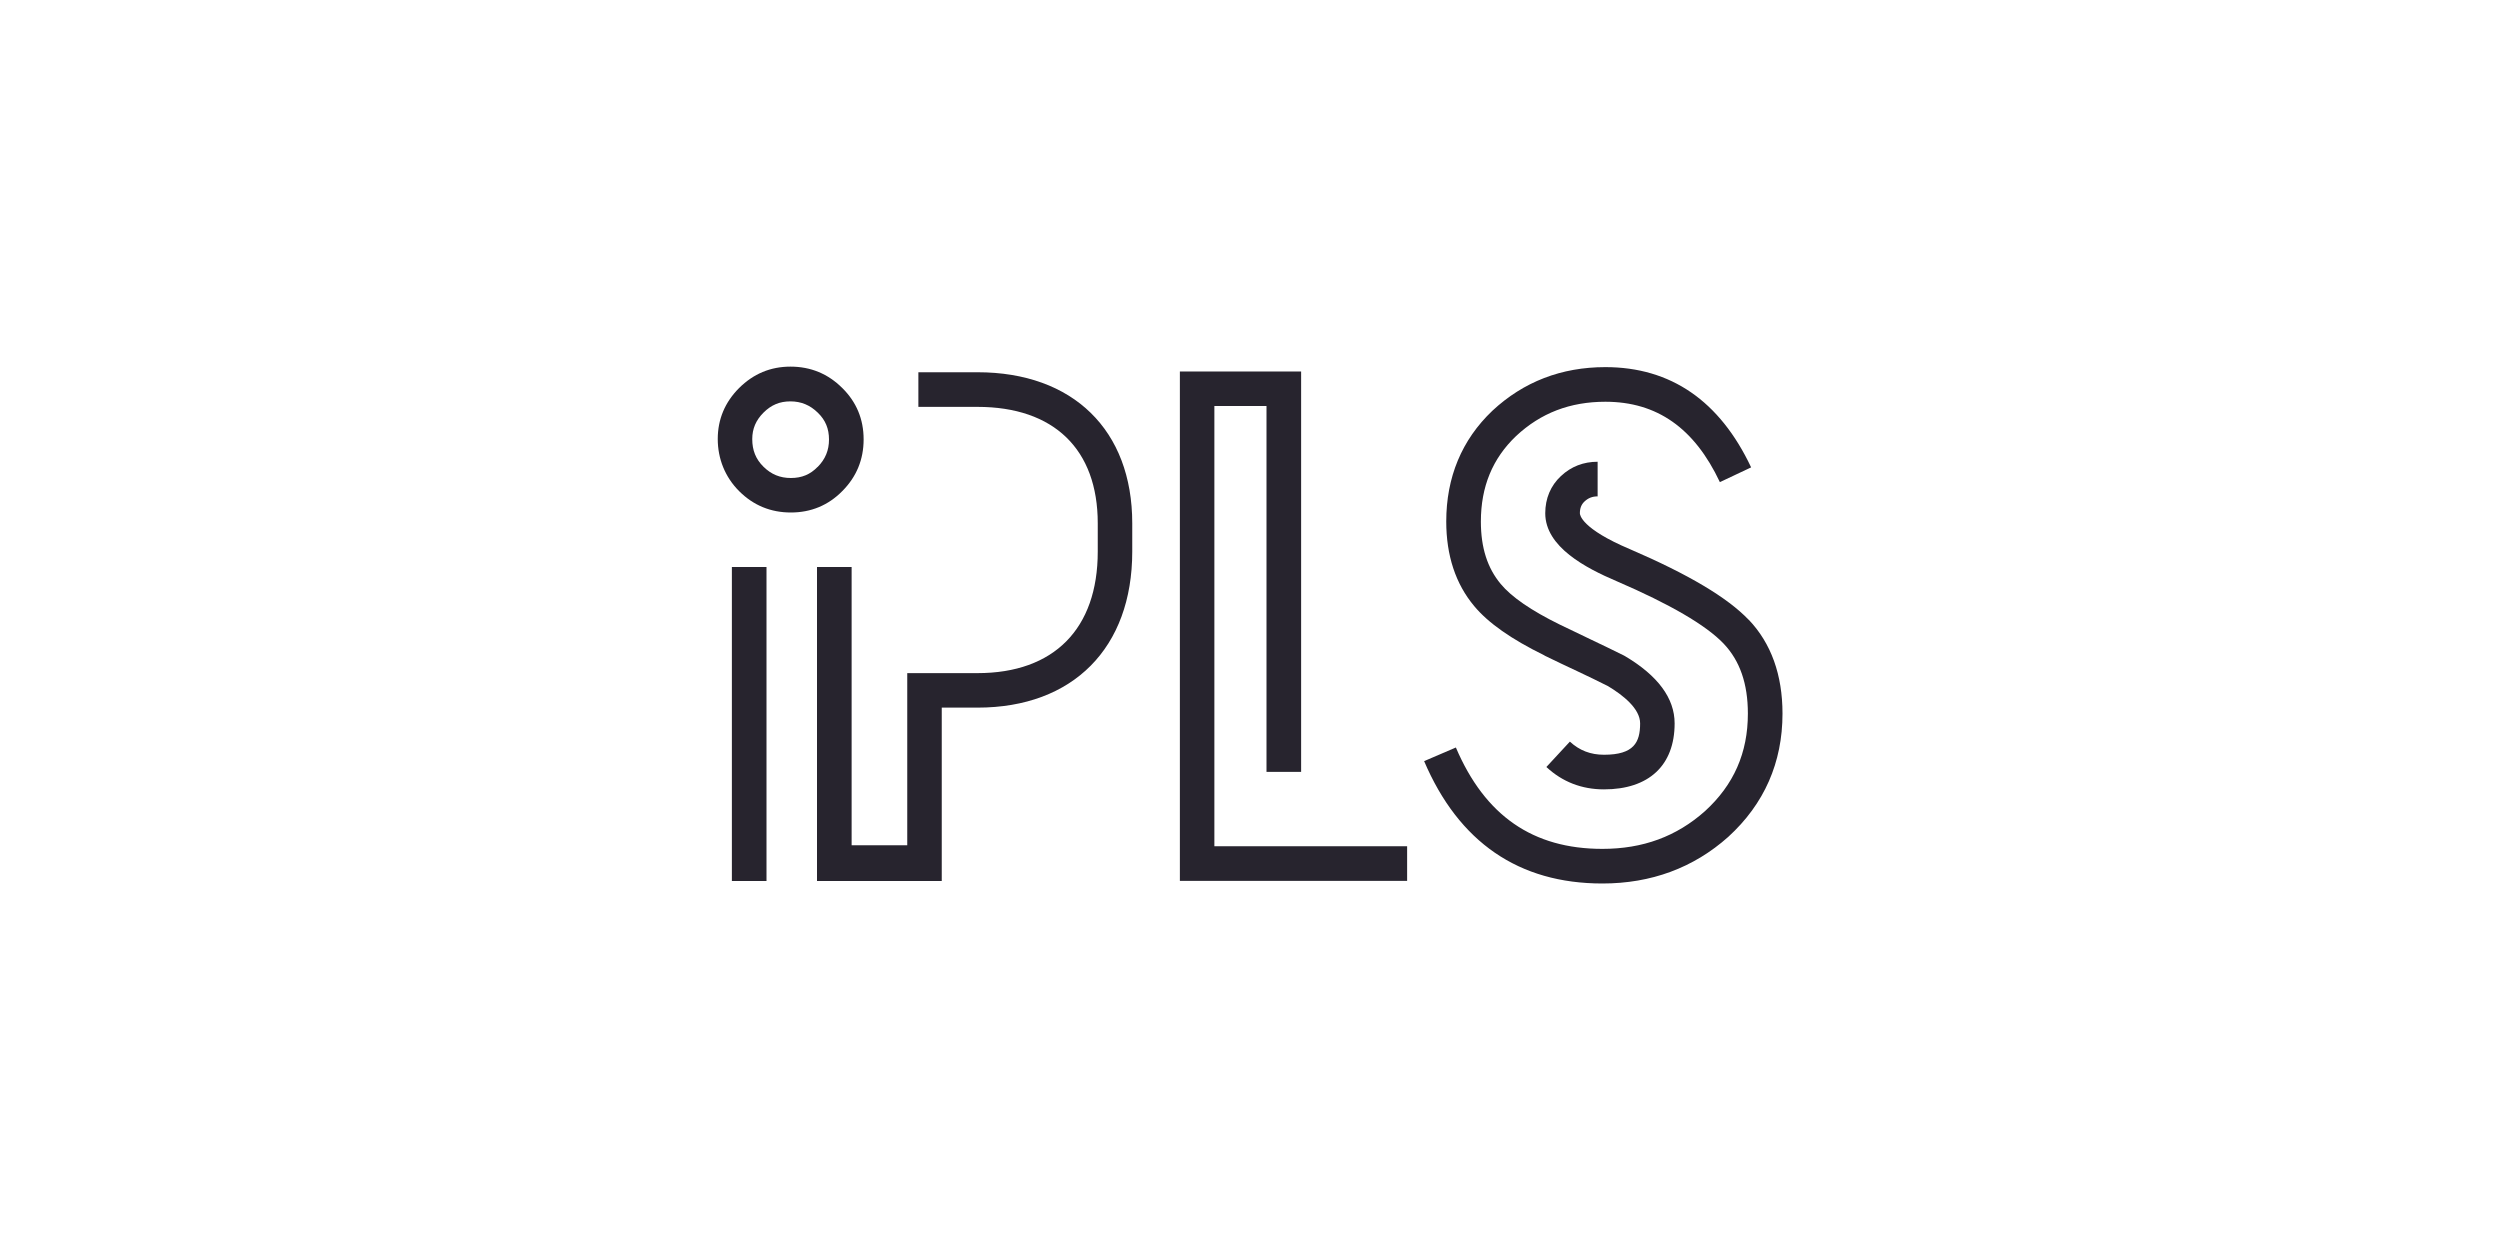
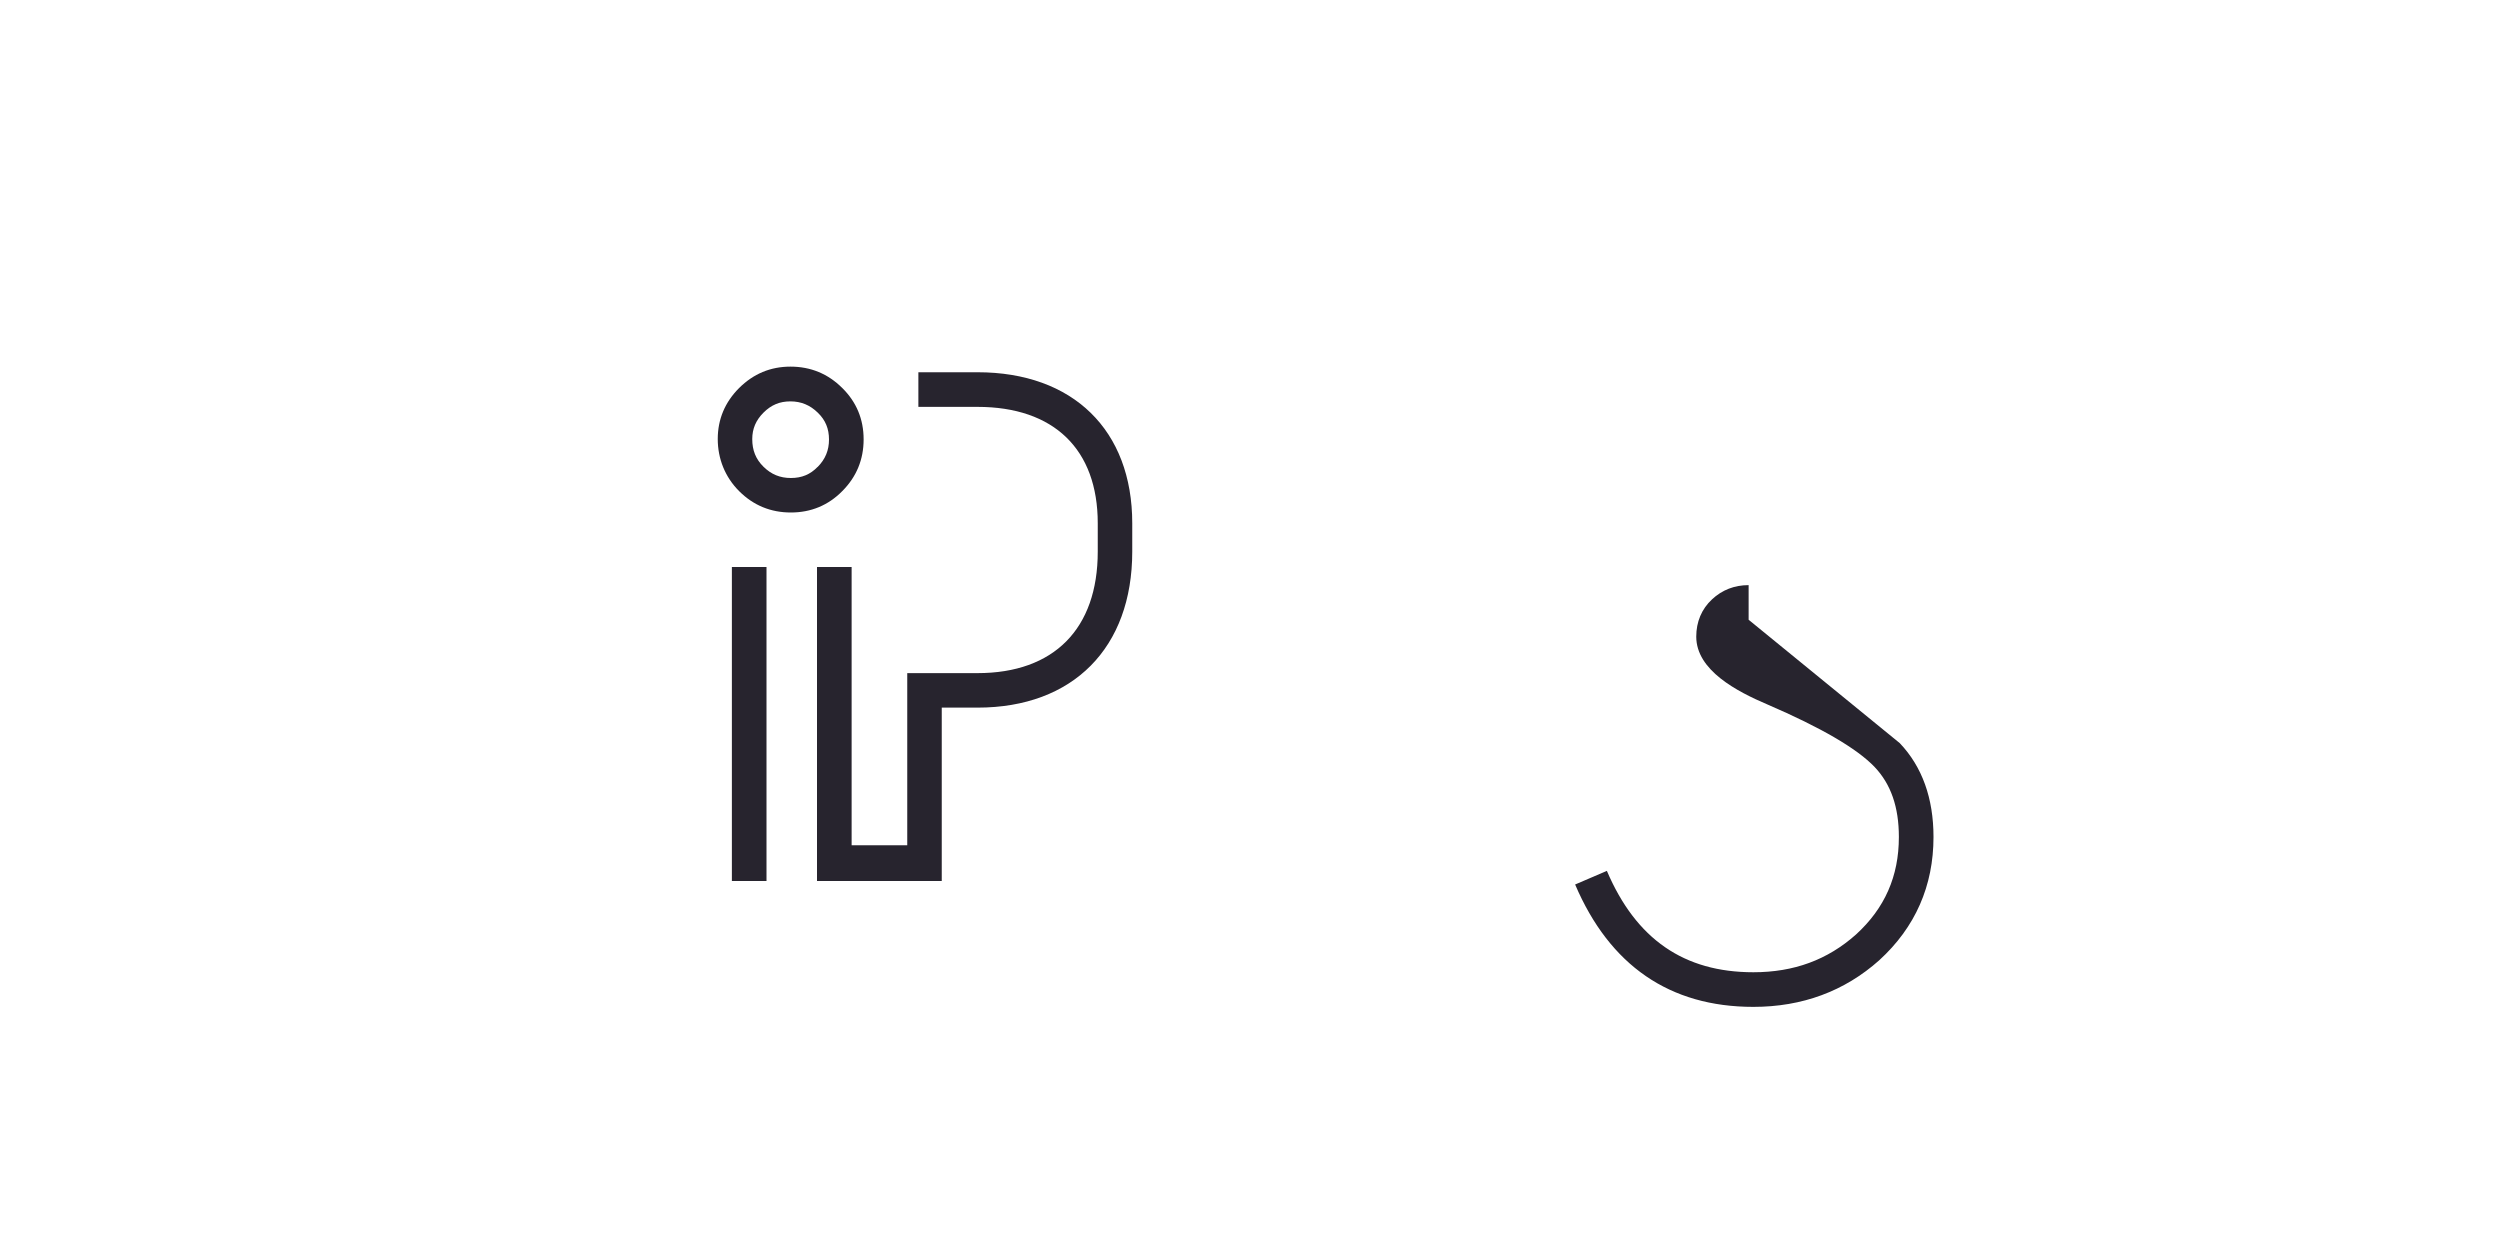
<svg xmlns="http://www.w3.org/2000/svg" id="Layer_1" data-name="Layer 1" viewBox="0 0 200 100">
  <defs>
    <style>
      .cls-1 {
        fill: #27242e;
        stroke-width: 0px;
      }
    </style>
  </defs>
-   <polygon class="cls-1" points="97.15 32.48 101.32 32.48 101.32 61.75 104.09 61.75 104.09 29.72 94.39 29.72 94.39 70.47 112.57 70.47 112.57 67.7 97.15 67.7 97.15 32.48" />
-   <path class="cls-1" d="M123.57,52.45c.88.43,1.74.84,2.6,1.24.83.39,1.66.79,2.47,1.2,1.18.71,2.57,1.79,2.57,2.98,0,1.51-.49,2.51-2.89,2.51-1.07,0-1.96-.34-2.73-1.05l-1.88,2.03c1.28,1.19,2.83,1.79,4.61,1.79,3.59,0,5.65-1.92,5.65-5.28,0-2.01-1.34-3.82-3.97-5.38l-.09-.05c-.85-.42-1.71-.84-2.58-1.25-.84-.4-1.7-.81-2.56-1.23-2.26-1.11-3.85-2.2-4.71-3.24-1.07-1.28-1.59-2.91-1.59-4.99,0-2.8.93-5.05,2.82-6.85,1.97-1.84,4.31-2.74,7.14-2.74,4.12,0,7.12,2.1,9.16,6.43l2.5-1.18c-2.51-5.32-6.43-8.02-11.66-8.02-3.52,0-6.55,1.17-9.04,3.49-2.45,2.33-3.69,5.32-3.69,8.86,0,2.72.75,4.99,2.23,6.76,1.13,1.36,2.97,2.65,5.62,3.95Z" />
-   <path class="cls-1" d="M139.89,49.58c-1.69-1.77-4.79-3.62-9.48-5.64-3.91-1.65-4.02-2.76-4.02-2.88,0-.41.12-.71.38-.95.29-.27.62-.4,1.04-.4v-2.77c-1.13,0-2.12.38-2.93,1.14-.83.77-1.26,1.8-1.26,2.98,0,2.7,3.26,4.39,5.7,5.43,4.27,1.84,7.16,3.52,8.57,5,1.3,1.37,1.94,3.2,1.94,5.6,0,3.14-1.13,5.7-3.43,7.8-2.28,2.03-4.97,3.02-8.21,3.02-5.56,0-9.39-2.65-11.72-8.11l-2.54,1.09c2.77,6.49,7.57,9.79,14.26,9.79,3.9,0,7.29-1.25,10.07-3.73,2.88-2.63,4.34-5.95,4.34-9.86,0-3.1-.91-5.63-2.7-7.51Z" />
+   <path class="cls-1" d="M139.89,49.58v-2.77c-1.13,0-2.12.38-2.93,1.14-.83.77-1.26,1.8-1.26,2.98,0,2.7,3.26,4.39,5.7,5.43,4.27,1.84,7.16,3.52,8.57,5,1.3,1.37,1.94,3.2,1.94,5.6,0,3.14-1.13,5.7-3.43,7.8-2.28,2.03-4.97,3.02-8.21,3.02-5.56,0-9.39-2.65-11.72-8.11l-2.54,1.09c2.77,6.49,7.57,9.79,14.26,9.79,3.9,0,7.29-1.25,10.07-3.73,2.88-2.63,4.34-5.95,4.34-9.86,0-3.1-.91-5.63-2.7-7.51Z" />
  <path class="cls-1" d="M78.2,29.78h-4.73v2.77h4.73c6.11,0,9.62,3.39,9.62,9.31v2.27c0,6.17-3.5,9.72-9.62,9.72h-5.62v13.77h-4.45v-22.26h-2.77v25.12h9.98v-13.87h2.86c7.64,0,12.38-4.78,12.38-12.48v-2.27c0-7.45-4.74-12.08-12.38-12.08Z" />
  <rect class="cls-1" x="58.55" y="45.36" width="2.77" height="25.12" />
  <path class="cls-1" d="M69.09,35.15c0-1.62-.58-3-1.71-4.11-1.14-1.14-2.53-1.71-4.14-1.71s-2.97.58-4.11,1.71c-1.14,1.14-1.71,2.51-1.71,4.08s.58,3.04,1.71,4.17c1.14,1.14,2.53,1.71,4.14,1.71s3-.58,4.11-1.71c1.14-1.14,1.71-2.53,1.71-4.14ZM65.41,37.35c-.59.61-1.27.89-2.14.89s-1.57-.29-2.19-.9c-.62-.61-.9-1.32-.9-2.21,0-.83.29-1.51.9-2.12.62-.62,1.3-.9,2.15-.9s1.57.29,2.2.91c.61.59.89,1.28.89,2.14s-.29,1.57-.91,2.2Z" />
</svg>